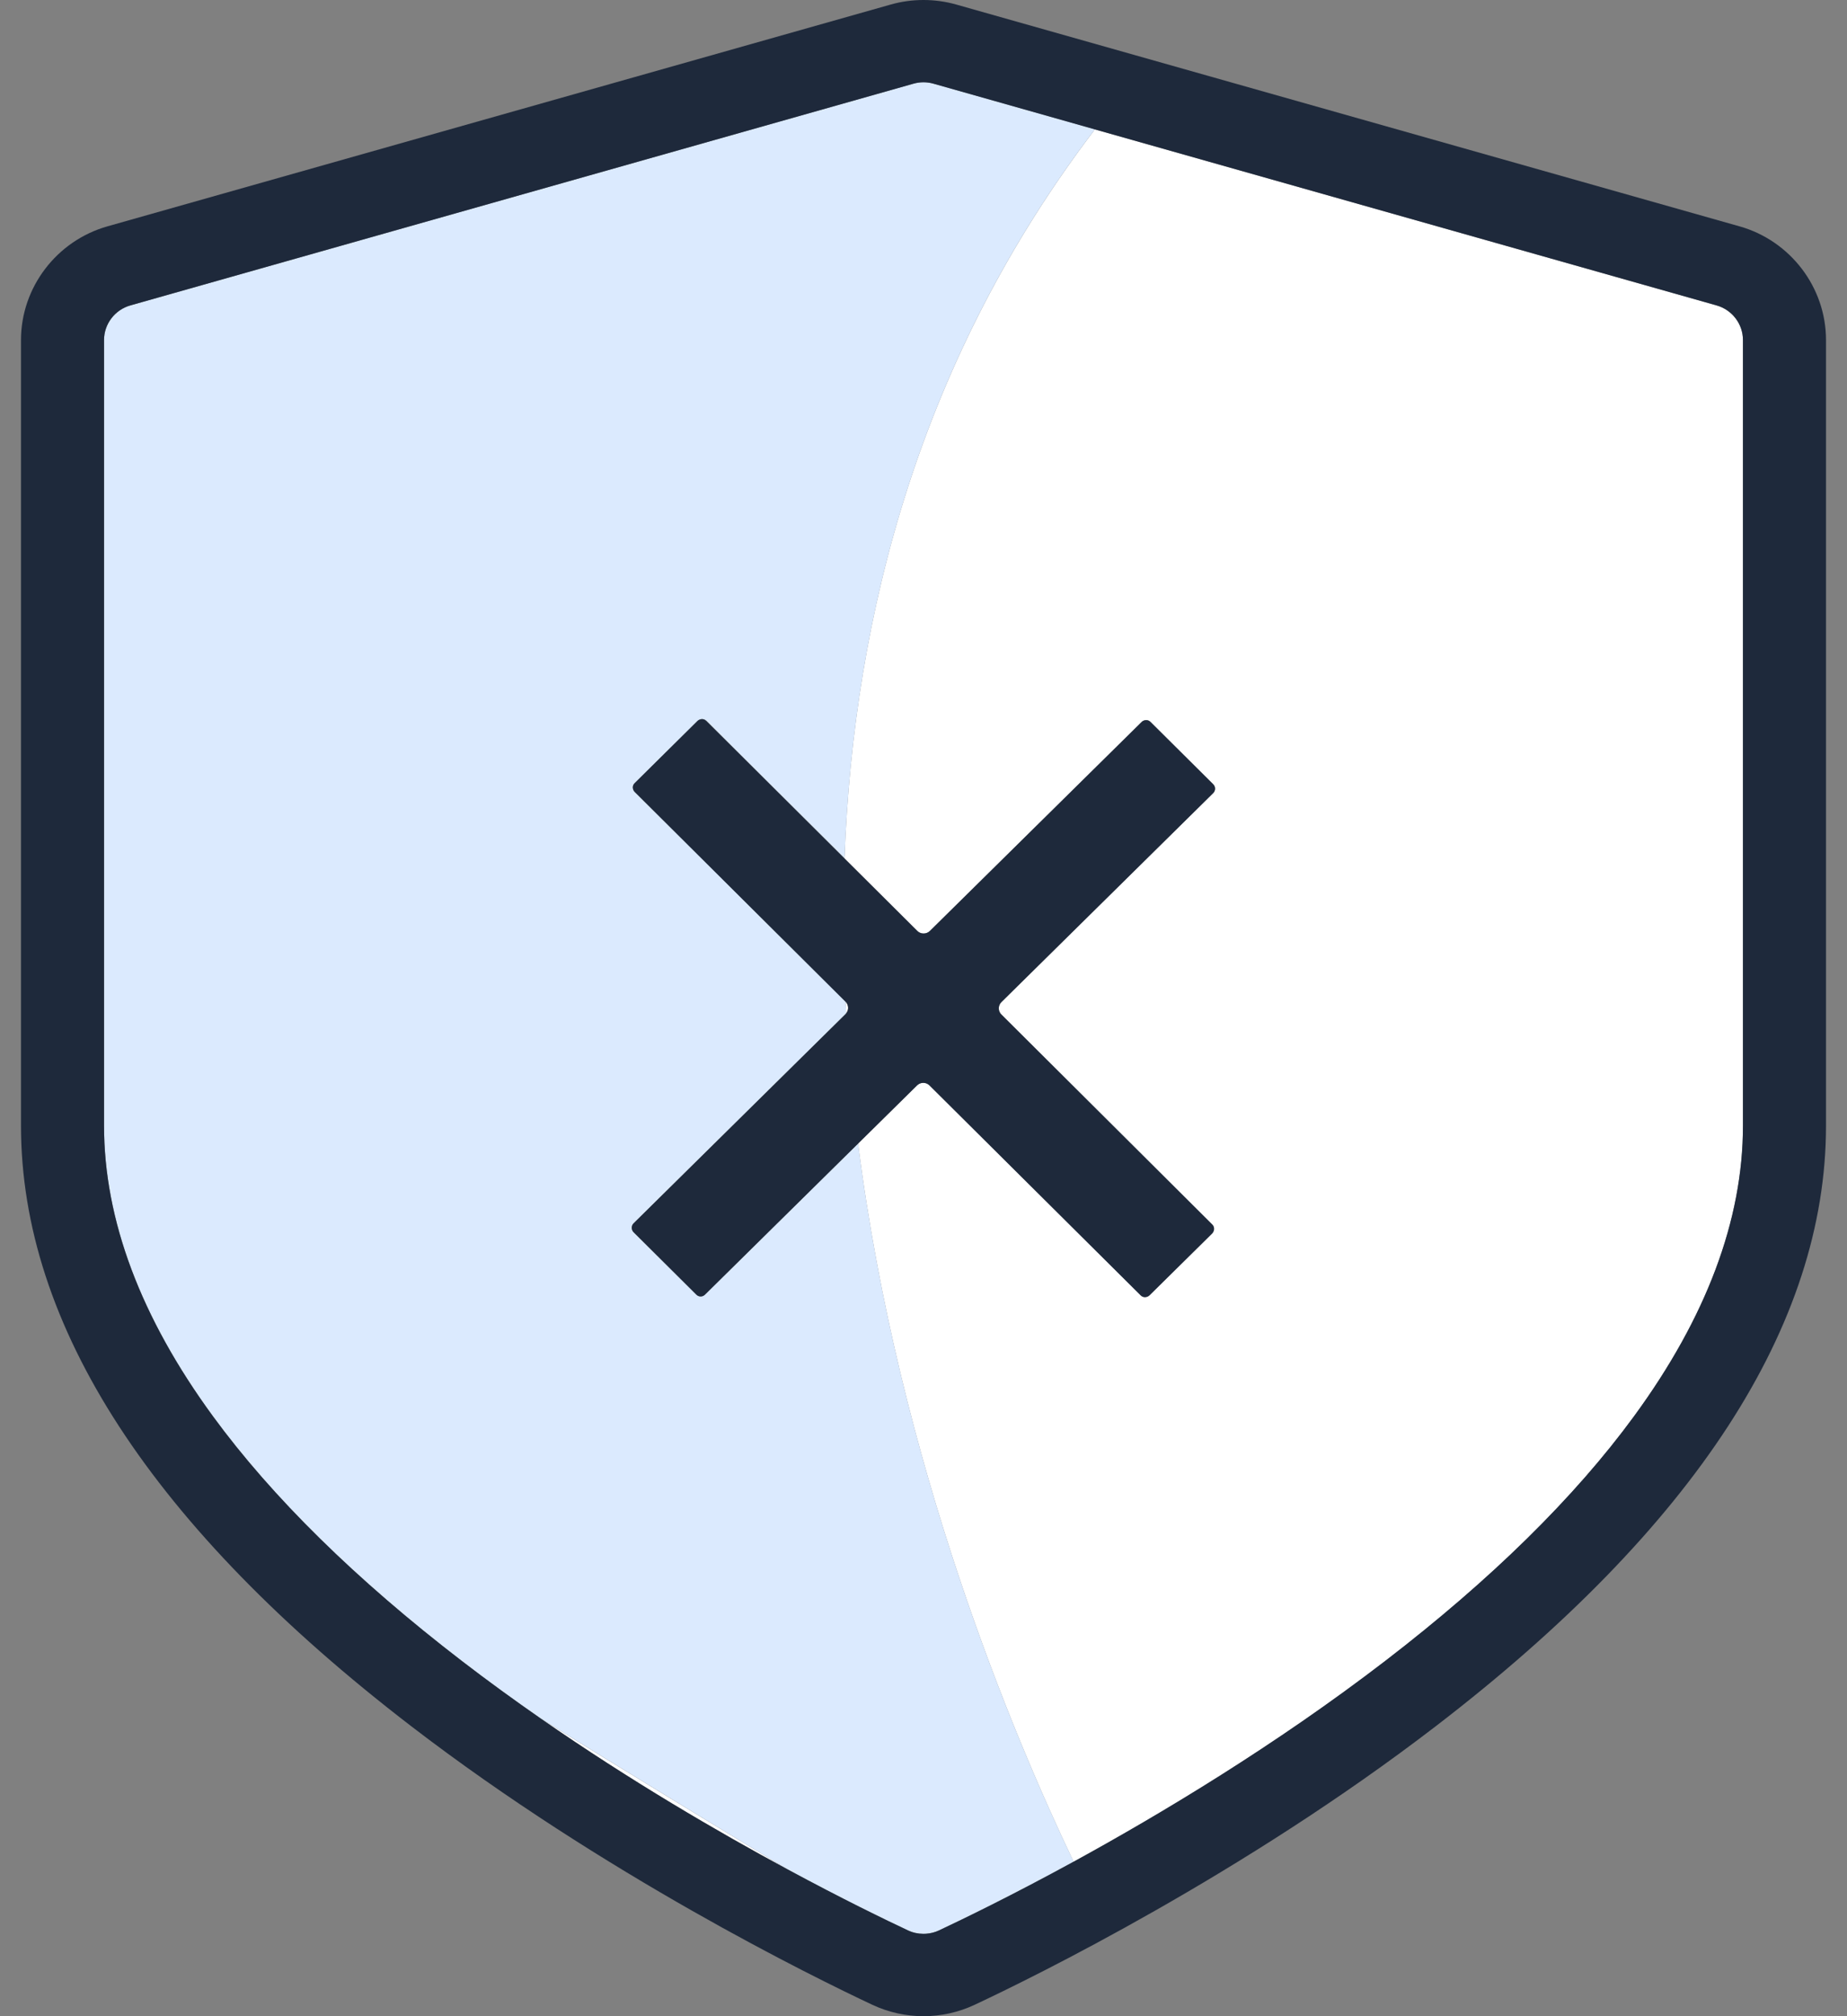
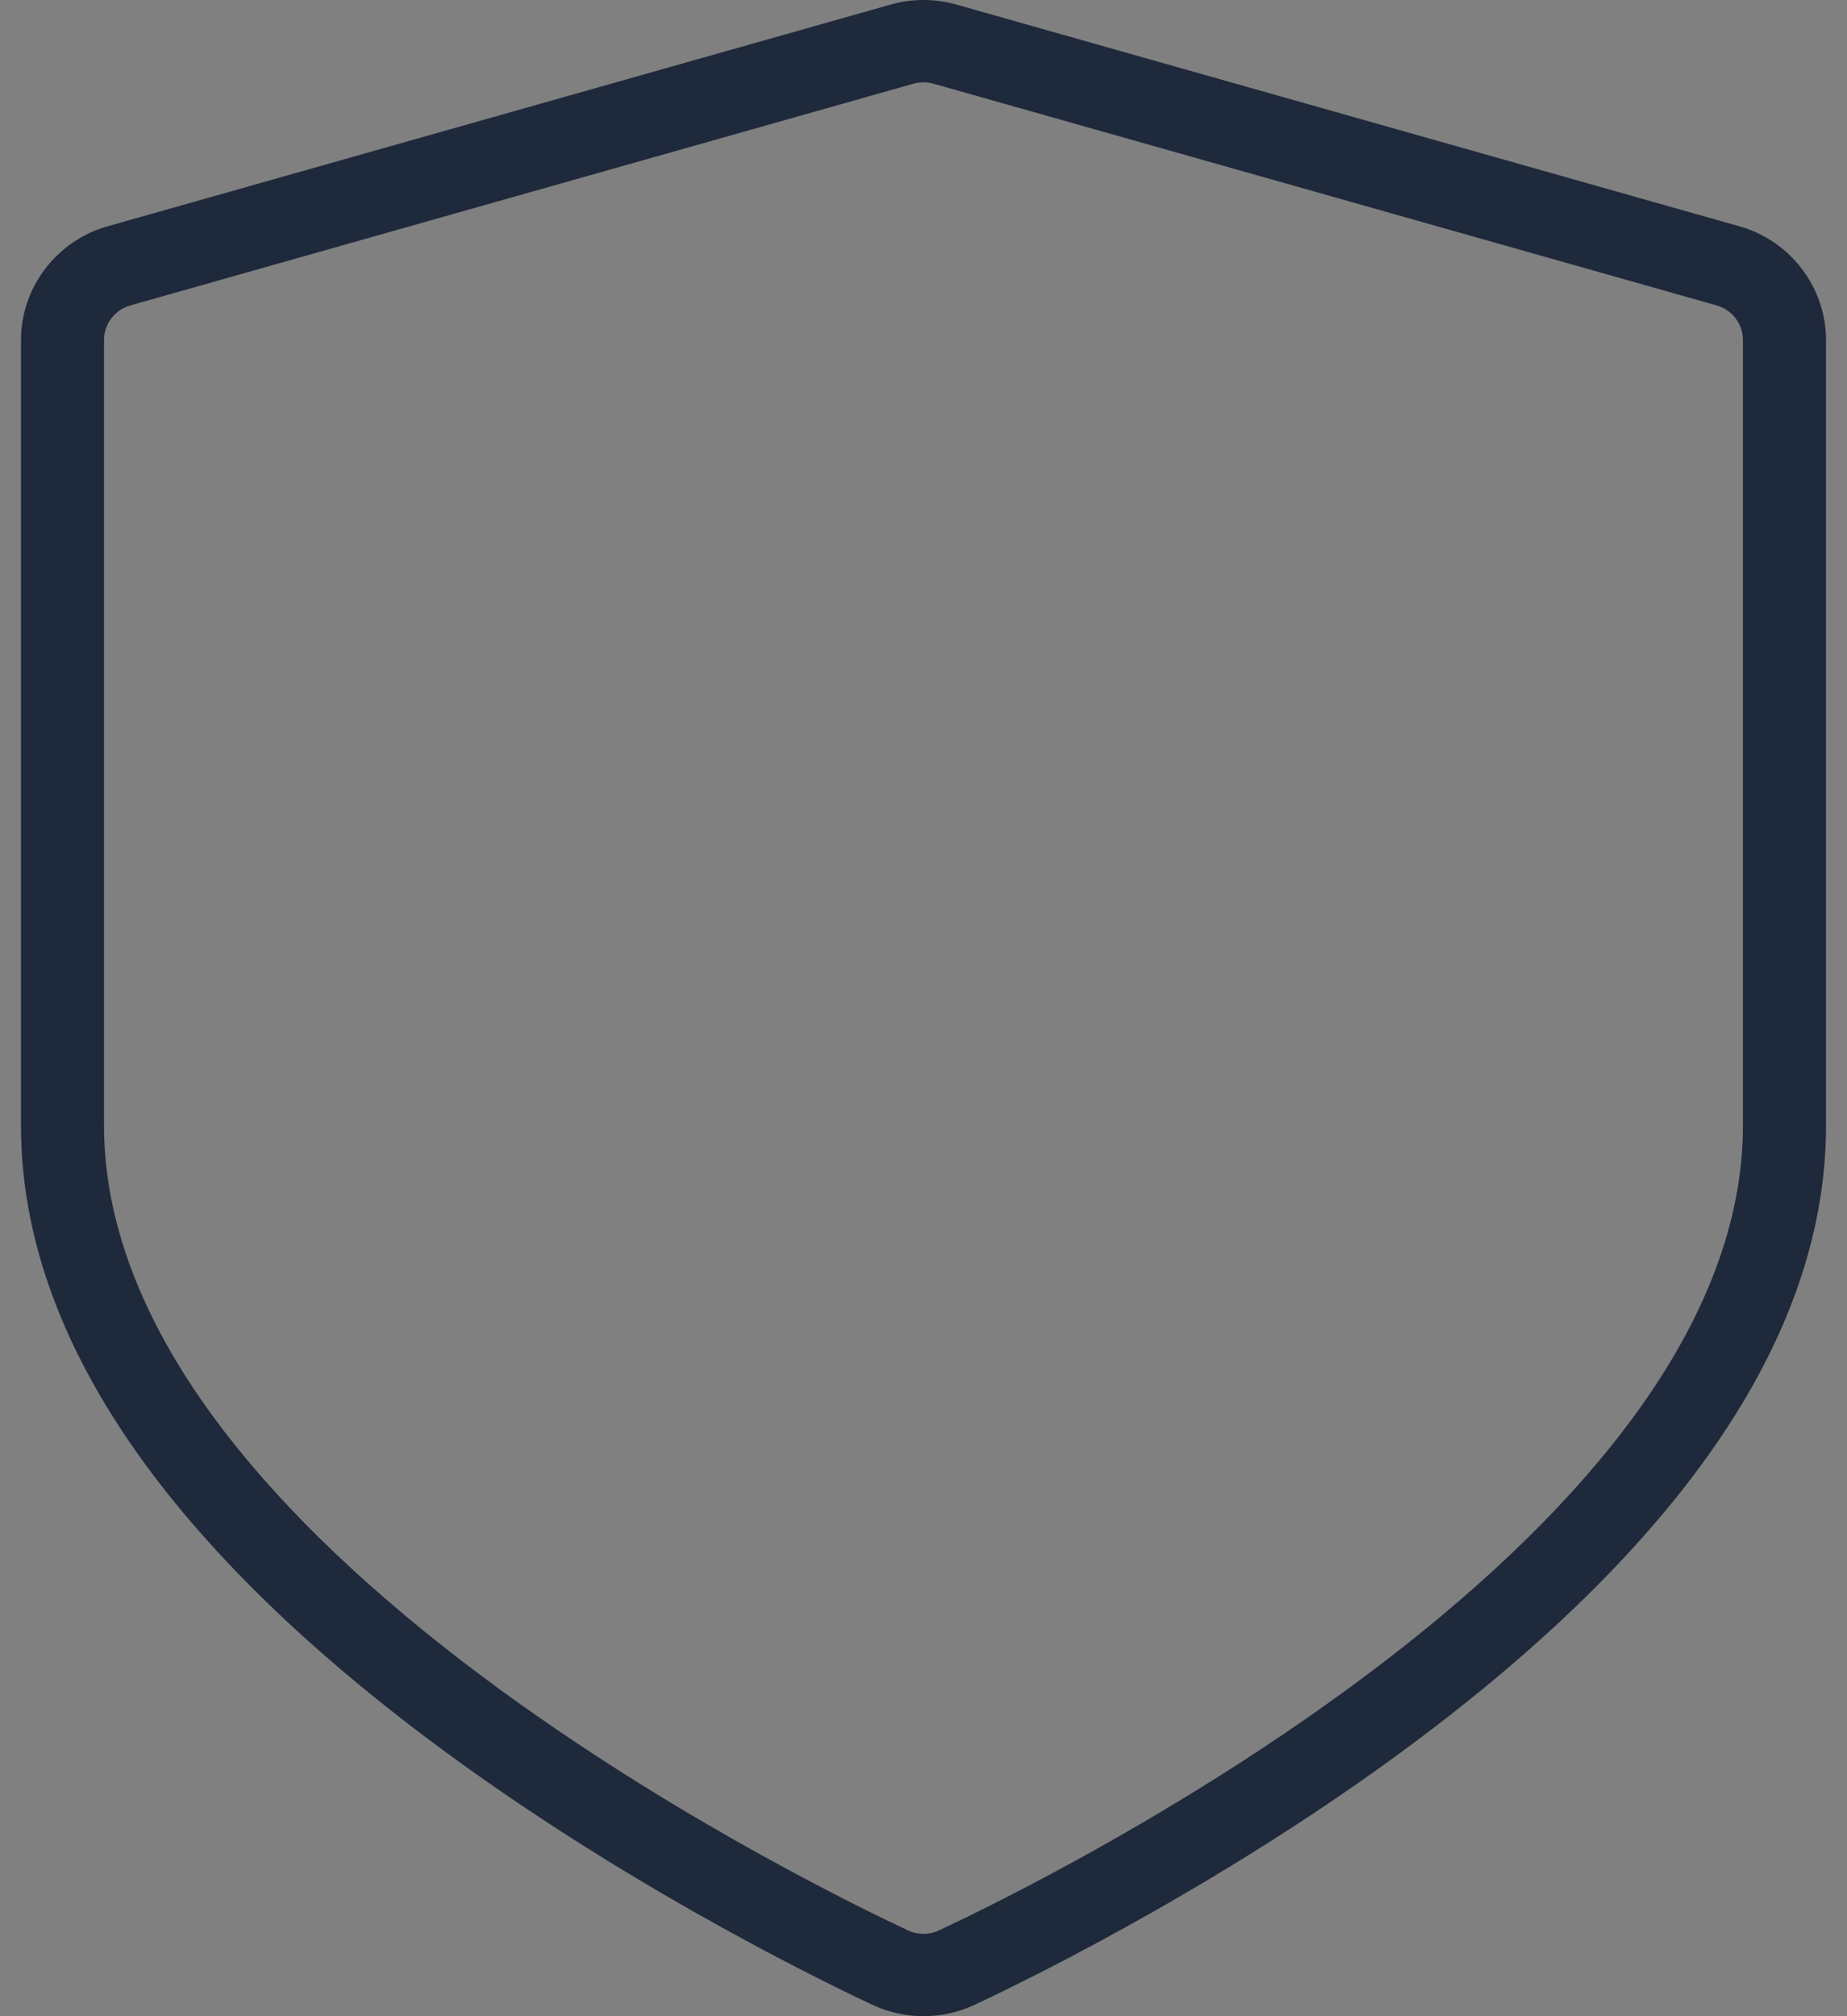
<svg xmlns="http://www.w3.org/2000/svg" width="44" height="48" viewBox="0 0 44 48" fill="none">
  <rect x="0" y="0" width="44" height="48" fill="#808080" stroke="none" />
-   <path d="M20.143 23.846L20.142 23.845C20.147 23.938 20.152 24.031 20.157 24.125C20.187 24.088 20.204 24.043 20.204 23.994C20.204 23.938 20.183 23.885 20.143 23.846Z" fill="white" />
-   <path d="M18.755 44.501C17.027 43.46 14.879 42.155 12.882 40.914C15.015 42.395 17.11 43.614 18.755 44.501Z" fill="white" />
-   <path d="M40.894 7.272L26.083 3.081C21.936 8.514 20.335 14.595 20.118 20.434L21.854 22.161C21.894 22.201 21.947 22.222 22.003 22.222C22.061 22.222 22.113 22.201 22.153 22.162L27.198 17.186C27.225 17.158 27.265 17.142 27.307 17.142C27.344 17.142 27.38 17.157 27.407 17.183L28.902 18.668C28.911 18.676 28.919 18.687 28.925 18.697L28.929 18.705C28.953 18.745 28.954 18.794 28.933 18.835C28.929 18.845 28.921 18.863 28.903 18.879L23.857 23.856C23.774 23.937 23.774 24.07 23.857 24.151L28.882 29.152C28.902 29.172 28.916 29.198 28.921 29.227C28.93 29.277 28.913 29.328 28.877 29.365L27.386 30.835C27.358 30.863 27.319 30.88 27.277 30.88C27.24 30.88 27.204 30.865 27.177 30.838L22.145 25.839C22.105 25.799 22.052 25.778 21.996 25.778C21.939 25.778 21.887 25.799 21.847 25.839L20.441 27.225C21.411 34.867 24.157 41.36 25.576 44.322C27.666 43.179 30.393 41.543 32.996 39.545C35.517 37.61 37.513 35.65 38.927 33.717C40.649 31.367 41.522 29.04 41.522 26.801V8.095C41.522 7.715 41.264 7.377 40.894 7.272H40.894Z" fill="white" />
-   <path d="M16.799 30.817C16.787 30.828 16.771 30.842 16.749 30.852C16.731 30.86 16.711 30.863 16.692 30.863C16.656 30.863 16.62 30.85 16.592 30.822L15.095 29.334C15.066 29.306 15.05 29.267 15.051 29.227C15.051 29.186 15.068 29.147 15.098 29.119L20.143 24.142C20.148 24.137 20.152 24.13 20.157 24.125C20.152 24.031 20.148 23.938 20.143 23.845L15.12 18.851C15.091 18.822 15.076 18.785 15.076 18.744C15.076 18.707 15.091 18.672 15.118 18.645L16.617 17.162C16.631 17.149 16.646 17.139 16.663 17.132L16.671 17.129C16.688 17.122 16.706 17.118 16.724 17.118C16.744 17.118 16.764 17.122 16.782 17.13C16.79 17.134 16.795 17.136 16.795 17.136C16.808 17.143 16.821 17.151 16.832 17.162L20.119 20.432C20.337 14.593 21.937 8.511 26.084 3.079L22.238 1.991C22.16 1.969 22.081 1.958 22.001 1.958C21.921 1.958 21.84 1.969 21.764 1.991L3.106 7.271C2.737 7.375 2.479 7.713 2.479 8.094V26.799C2.479 29.039 3.352 31.366 5.074 33.716C6.488 35.648 8.484 37.608 11.005 39.544C11.628 40.022 12.257 40.478 12.883 40.913C14.881 42.154 17.028 43.459 18.756 44.501C20.077 45.214 21.108 45.712 21.632 45.958C21.747 46.011 21.87 46.038 21.999 46.038C22.02 46.038 22.041 46.038 22.063 46.036C22.172 46.029 22.274 46.002 22.369 45.958C22.937 45.691 24.097 45.13 25.577 44.321C24.157 41.359 21.412 34.866 20.442 27.224L16.799 30.817Z" fill="#DBEAFE" />
  <path d="M41.437 5.388L22.78 0.108C22.526 0.036 22.263 0 21.999 0C21.735 0 21.473 0.036 21.219 0.108L2.562 5.388C1.347 5.731 0.5 6.845 0.5 8.095V26.8C0.5 31.552 3.626 36.36 9.792 41.093C14.396 44.627 19.37 47.066 20.785 47.73C21.162 47.907 21.583 48 22 48C22.417 48 22.838 47.907 23.215 47.73C24.63 47.067 29.602 44.629 34.208 41.093C40.374 36.361 43.5 31.552 43.5 26.8V8.095C43.5 6.844 42.653 5.731 41.438 5.388H41.437ZM41.521 26.801C41.521 29.041 40.648 31.367 38.926 33.717C37.512 35.649 35.516 37.61 32.995 39.545C30.392 41.543 27.665 43.179 25.576 44.322C24.095 45.131 22.935 45.692 22.368 45.958C22.273 46.003 22.17 46.029 22.061 46.037C22.04 46.038 22.018 46.039 21.997 46.039C21.868 46.039 21.745 46.012 21.631 45.958C21.106 45.712 20.076 45.214 18.755 44.501C17.11 43.615 15.016 42.395 12.882 40.914C12.255 40.479 11.626 40.023 11.003 39.544C8.482 37.609 6.487 35.649 5.072 33.717C3.351 31.367 2.478 29.039 2.478 26.8V8.095C2.478 7.715 2.735 7.376 3.105 7.271L21.762 1.992C21.84 1.97 21.919 1.959 21.999 1.959C22.079 1.959 22.16 1.97 22.236 1.992L40.894 7.271C41.263 7.375 41.521 7.713 41.521 8.094V26.801Z" fill="#1E293B" />
-   <path d="M16.794 17.138C16.794 17.138 16.789 17.135 16.78 17.132C16.762 17.125 16.742 17.12 16.723 17.12C16.705 17.12 16.687 17.124 16.67 17.131L16.662 17.134C16.645 17.141 16.629 17.151 16.616 17.164L15.117 18.647C15.09 18.674 15.075 18.708 15.075 18.746C15.075 18.787 15.091 18.824 15.119 18.853L20.141 23.847L20.143 23.848C20.182 23.888 20.204 23.94 20.204 23.996C20.204 24.045 20.186 24.09 20.156 24.127C20.151 24.132 20.148 24.139 20.142 24.144L15.096 29.122C15.067 29.149 15.05 29.188 15.05 29.229C15.05 29.269 15.065 29.308 15.093 29.336L16.591 30.825C16.618 30.851 16.654 30.866 16.691 30.866C16.71 30.866 16.73 30.861 16.748 30.854C16.77 30.844 16.786 30.83 16.797 30.819L21.845 25.842C21.885 25.803 21.937 25.78 21.994 25.78C22.05 25.78 22.104 25.802 22.143 25.842L27.175 30.841C27.202 30.868 27.237 30.882 27.275 30.882C27.316 30.882 27.355 30.866 27.384 30.838L28.874 29.368C28.911 29.331 28.928 29.28 28.919 29.23C28.914 29.202 28.9 29.175 28.88 29.155L23.855 24.154C23.772 24.073 23.773 23.939 23.855 23.858L28.901 18.882C28.919 18.865 28.926 18.848 28.931 18.838C28.951 18.798 28.95 18.749 28.927 18.708L28.923 18.7C28.917 18.69 28.909 18.68 28.9 18.671L27.405 17.186C27.378 17.16 27.343 17.145 27.305 17.145C27.263 17.145 27.223 17.161 27.196 17.189L22.151 22.165C22.11 22.204 22.058 22.225 22.001 22.225C21.945 22.225 21.892 22.204 21.852 22.164L16.828 17.167C16.818 17.157 16.805 17.148 16.792 17.141L16.794 17.138Z" fill="#1E293B" />
</svg>